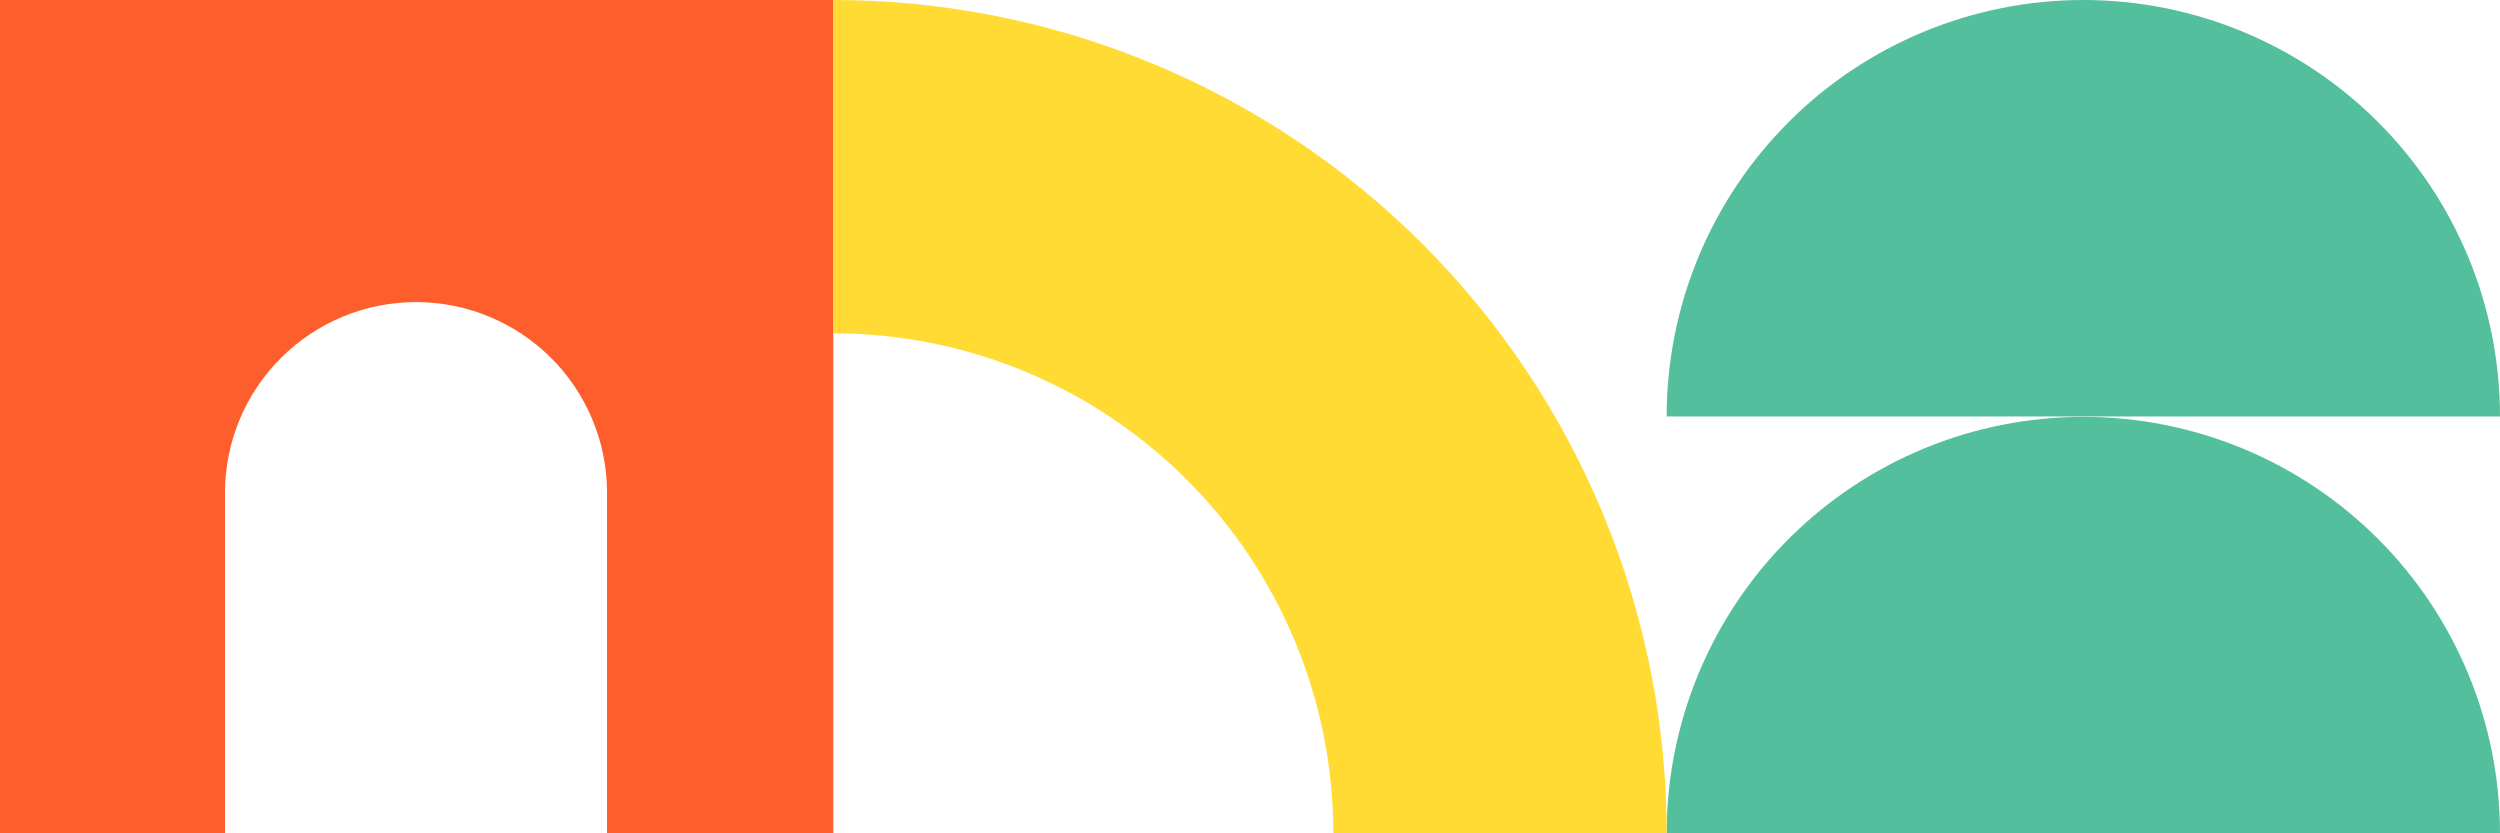
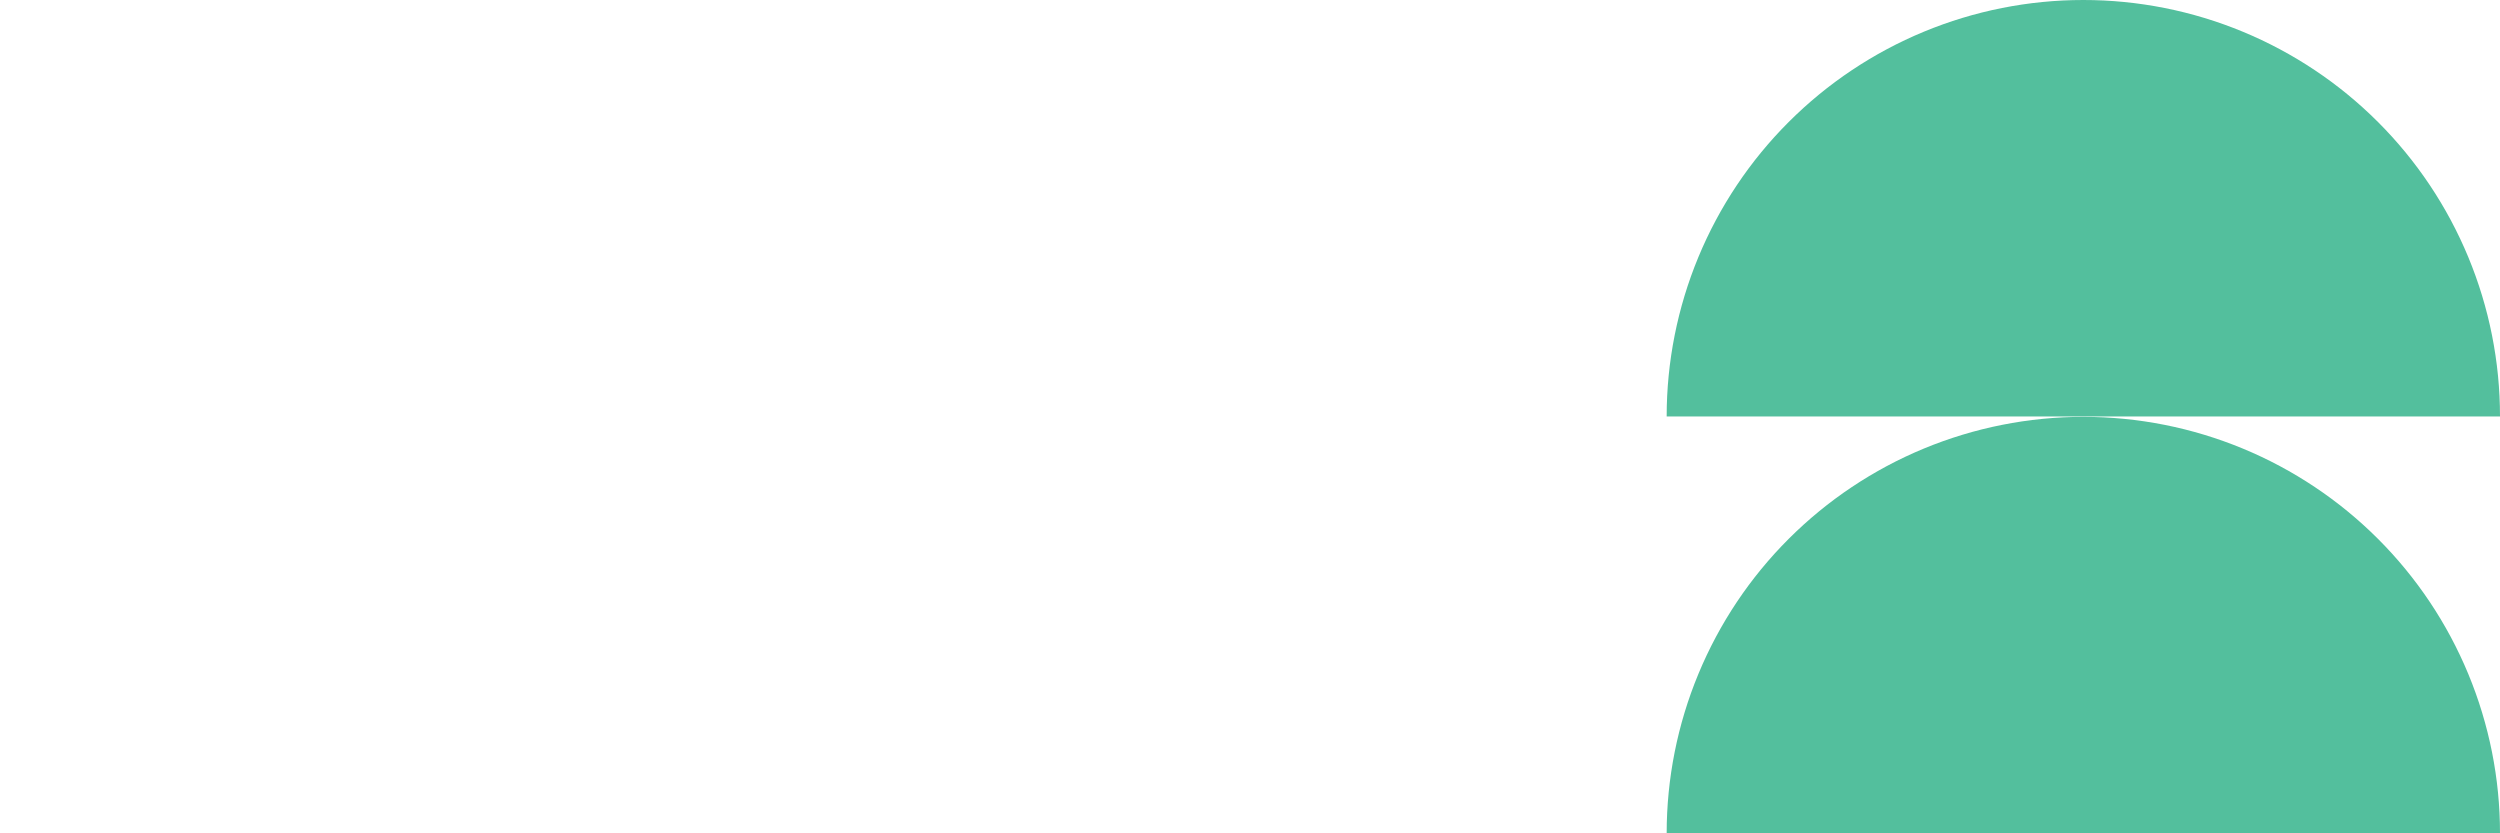
<svg xmlns="http://www.w3.org/2000/svg" width="282" height="94" viewBox="0 0 282 94" fill="none">
-   <path fill-rule="evenodd" clip-rule="evenodd" d="M94 0H0V94H25.38V55.336C25.413 52.599 25.969 49.891 27.018 47.359C28.101 44.748 29.689 42.377 31.689 40.377C33.691 38.38 36.066 36.794 38.68 35.714C41.294 34.631 44.097 34.076 46.927 34.076C49.756 34.076 52.559 34.631 55.173 35.714C57.787 36.796 60.163 38.38 62.165 40.377C64.167 42.374 65.753 44.748 66.835 47.359C67.885 49.891 68.442 52.599 68.473 55.336V94H93.993V0H94Z" fill="#FD5E2C" />
  <path d="M282 46.978C282 40.809 280.784 34.7 278.422 29C276.06 23.301 272.598 18.122 268.234 13.76C263.87 9.397 258.688 5.937 252.986 3.576C247.284 1.215 241.172 -2.61221e-07 235 7.46644e-09C228.828 2.76154e-07 222.716 1.215 217.014 3.576C211.312 5.937 206.13 9.397 201.766 13.76C197.402 18.122 193.94 23.301 191.578 29C189.216 34.7 188 40.809 188 46.978L235 46.978L282 46.978Z" fill="#53BF9D" />
  <path d="M282 94C282 87.831 280.784 81.722 278.422 76.022C276.06 70.322 272.598 65.143 268.234 60.781C263.87 56.419 258.688 52.958 252.986 50.597C247.284 48.237 241.172 47.022 235 47.022C228.828 47.022 222.716 48.237 217.014 50.597C211.312 52.958 206.13 56.419 201.766 60.781C197.402 65.143 193.94 70.322 191.578 76.022C189.216 81.722 188 87.831 188 94L235 94L282 94Z" fill="#53BF9D" />
-   <path d="M188 94C188 81.656 185.569 69.432 180.845 58.028C176.121 46.623 169.197 36.261 160.468 27.532C151.739 18.803 141.377 11.879 129.972 7.155C118.568 2.431 106.344 -5.39585e-07 94 0V37.6C101.407 37.6 108.741 39.059 115.583 41.893C122.426 44.728 128.644 48.882 133.881 54.119C139.118 59.356 143.272 65.574 146.107 72.417C148.941 79.259 150.4 86.594 150.4 94H188Z" fill="#FFDB33" />
</svg>